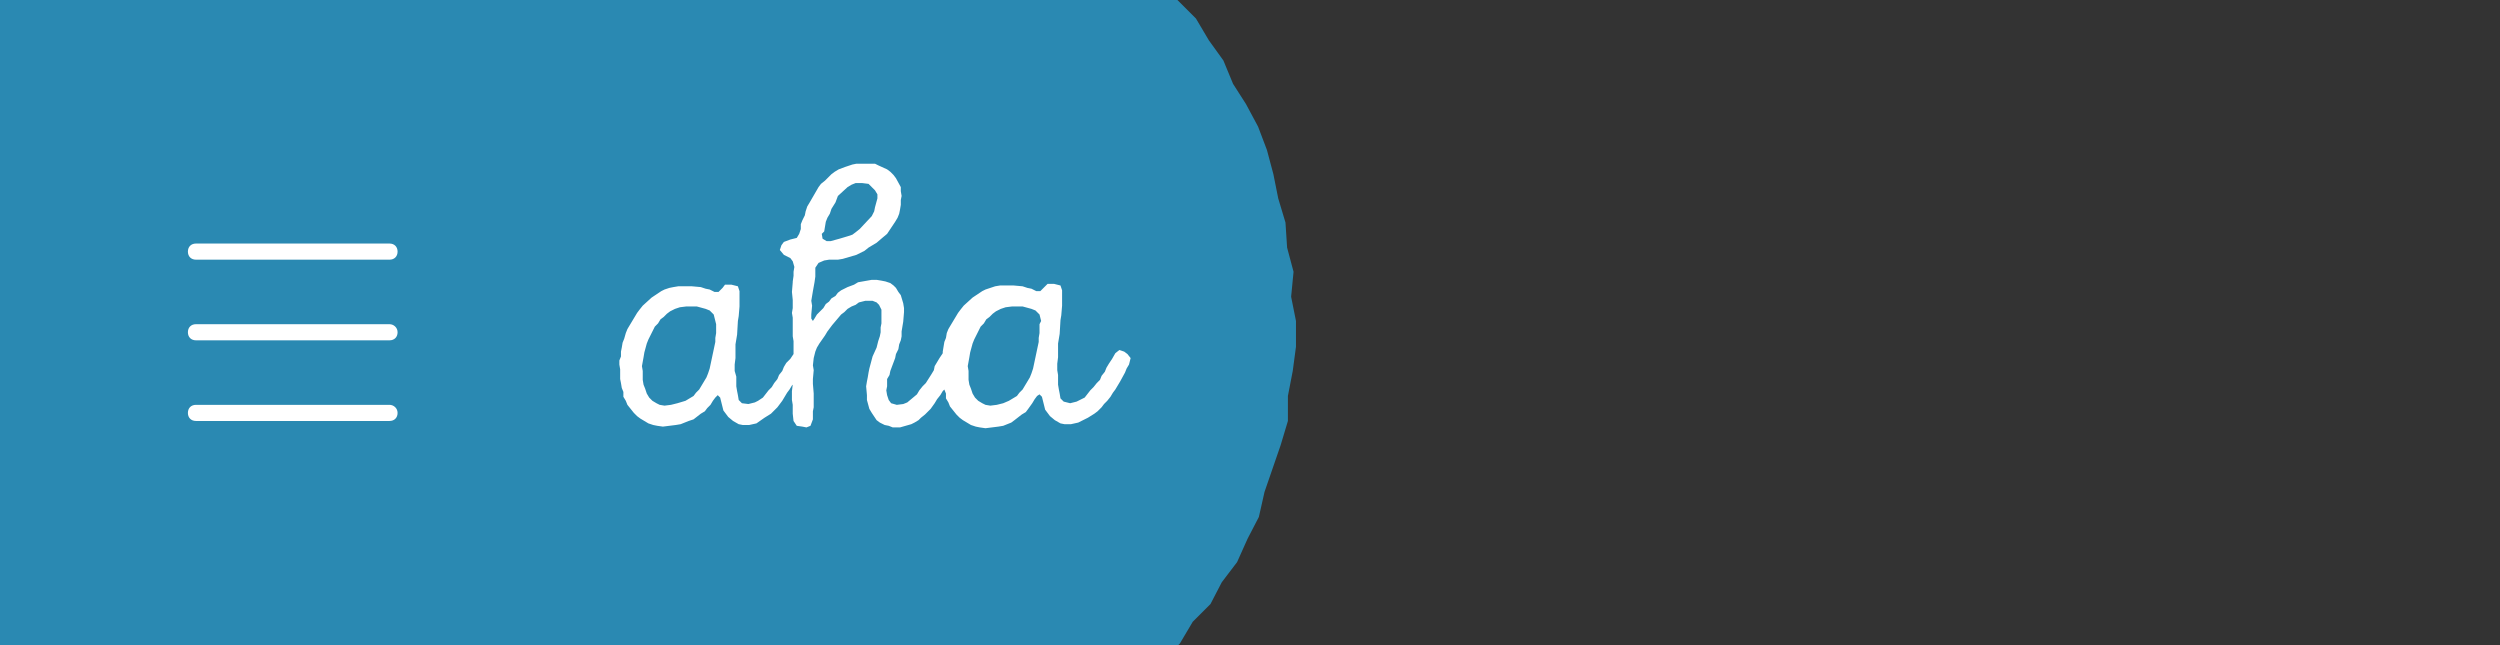
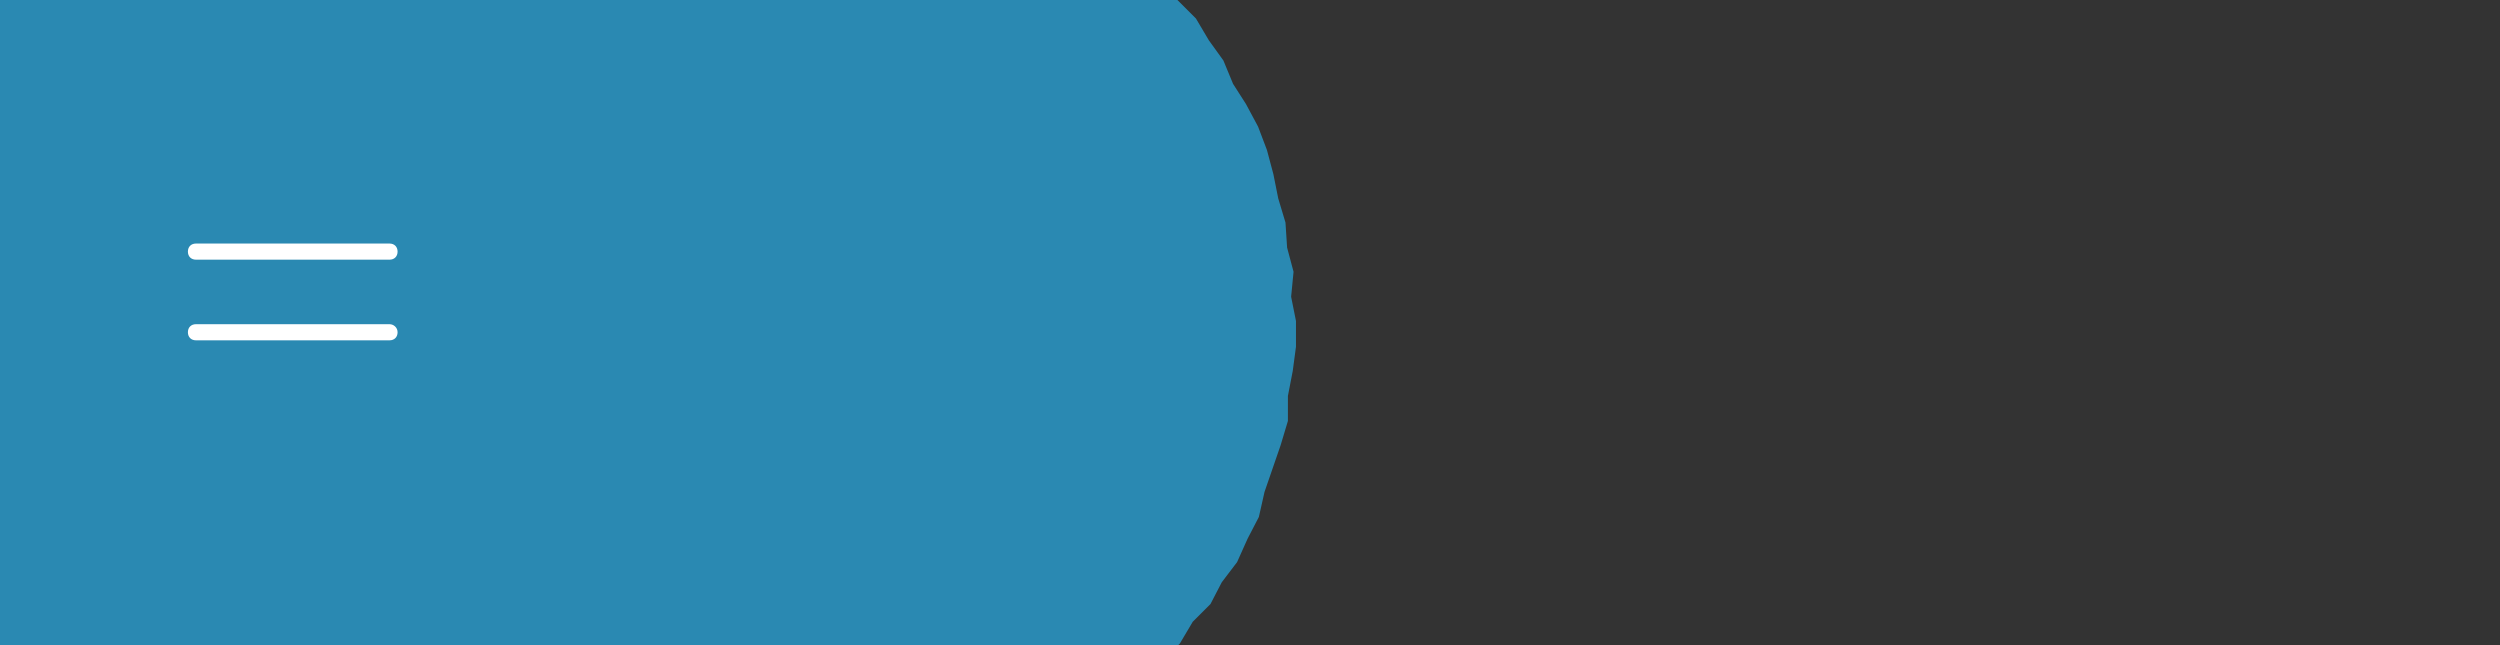
<svg xmlns="http://www.w3.org/2000/svg" version="1.1" id="Layer_1" x="0px" y="0px" viewBox="0 0 310 80" style="enable-background:new 0 0 310 80;" xml:space="preserve">
  <rect x="0" y="0" width="310" height="80" fill="#333333" stroke="none" />
  <style type="text/css">
	.st0{fill:#2A89B2;}
	.st1{fill:#FFFFFF;}
</style>
  <title>1-</title>
  <polygon class="st0" points="160.1,36.8 160.4,33.7 159.6,30.7 159.4,27.6 158.5,24.6 157.9,21.6 157.1,18.6 156,15.7 154.5,12.9   152.9,10.4 151.7,7.5 149.9,5 148.3,2.3 146.1,0.1 146,0 49,0 0,0 0,80 49.7,80 146.1,80 146.3,79.8 147.9,77.1 150.1,74.9   151.5,72.2 153.4,69.7 154.7,66.8 156.1,64.1 156.8,61 157.8,58.1 158.8,55.2 159.7,52.2 159.7,49.1 160.3,46 160.7,43 160.7,39.8   " />
-   <path class="st1" d="M139.8,43.9l-0.4-0.3l-0.6-0.2l-0.5,0.4l-0.4,0.7l-0.4,0.6l-0.3,0.5l-0.2,0.5l-0.4,0.5l-0.2,0.5l-0.4,0.4  l-0.4,0.5l-0.4,0.4l-0.7,0.9l-0.6,0.3l-0.4,0.2l-0.8,0.2l-0.8-0.2l-0.4-0.4l-0.1-0.6l-0.1-0.5l-0.1-0.6v-0.6v-0.6l-0.1-0.6v-0.8  l0.1-0.8v-0.6v-0.5v-0.6l0.2-1.2l0.1-1.7l0.1-0.6l0.1-1.2v-0.5v-0.6V36l-0.2-0.6l-0.8-0.2h-0.8l-0.4,0.4l-0.5,0.5h-0.5l-0.6-0.3  l-0.5-0.1l-0.6-0.2l-1.1-0.1h-0.8h-0.9l-0.6,0.1l-0.6,0.2l-0.6,0.2l-0.4,0.2l-1.2,0.8l-1.1,1l-0.4,0.5l-0.3,0.4l-0.3,0.5l-0.9,1.5  l-0.2,0.5l-0.1,0.6l-0.2,0.5l-0.1,0.6l-0.1,0.6v0.2l-0.4,0.6l-0.6,1l-0.1,0.5l-0.3,0.5l-0.7,1.1l-0.4,0.4l-0.4,0.5l-0.3,0.5l-1.2,1  l-0.5,0.2l-0.8,0.1l-0.7-0.2l-0.3-0.4l-0.2-0.6l-0.1-0.6l0.1-0.5v-0.6V47l0.3-0.5l0.1-0.5l0.3-0.8l0.3-0.8l0.1-0.5l0.3-0.6l0.1-0.6  l0.2-0.5l0.1-0.5v-0.6l0.1-0.6l0.1-0.6l0.1-1.2v-0.5l-0.1-0.6l-0.3-1l-0.3-0.4l-0.3-0.5l-0.3-0.3l-0.4-0.3l-0.6-0.2l-0.5-0.1  l-0.6-0.1h-0.6l-1.7,0.3l-0.5,0.3l-0.8,0.3l-0.8,0.4l-0.4,0.3l-0.3,0.4l-0.5,0.3l-0.3,0.4l-0.4,0.3l-0.3,0.5l-0.8,0.8l-0.3,0.5  l-0.2,0.3l-0.2-0.3V39l0.1-1.1l-0.1-0.6l0.2-1.2L101,35l0,0l0.1-0.7v-1.1l0.4-0.6l0.7-0.3l0.6-0.1h0.5h0.6l0.6-0.1l1.7-0.5l1-0.5  l0.5-0.4l0.5-0.3l0.5-0.3l0.7-0.6L110,29l1-1.5l0.3-0.5l0.2-0.5l0.1-0.5l0.1-0.6v-0.6l0.1-0.5l-0.1-0.6v-0.5l-0.6-1.1l-0.3-0.4  l-0.4-0.4L110,21l-1.1-0.5l-0.4-0.2h-0.9h-0.9h-0.5l-0.5,0.1l-0.9,0.3L104,21l-0.5,0.3l-0.4,0.3l-0.8,0.8l-0.5,0.4l-0.3,0.4  l-1.1,1.9l-0.3,0.5l-0.2,0.6l-0.1,0.5l-0.3,0.6l-0.2,0.5v0.6L99.1,29l-0.3,0.5l-0.8,0.2l-0.8,0.3l-0.3,0.4L96.7,31l0.5,0.6L98,32  l0.3,0.4l0.2,0.7l-0.1,0.6v0.5l-0.1,0.7l0,0V35l0,0l-0.1,1.2l0.1,1v0.5v0.5l-0.1,0.6l0.1,0.6v0.6v0.6v0.5v0.6l0.1,0.6V43v0.5v0.4  l-0.4,0.6L97.5,45l-0.3,0.5L97,46l-0.4,0.5l-0.2,0.5L96,47.5l-0.3,0.5l-0.4,0.4l-0.7,0.9L94,49.7l-0.4,0.2l-0.8,0.2L92,50l-0.4-0.4  l-0.1-0.6l-0.1-0.5l-0.1-0.6v-0.6v-0.6L91.1,46v-0.8l0.1-0.8v-0.6v-0.5v-0.6l0.2-1.2l0.1-1.7l0.1-0.6l0.1-1.2v-0.5v-0.6v-0.8  l-0.2-0.6l-0.8-0.2h-0.8l-0.3,0.4l-0.5,0.5h-0.5l-0.6-0.3l-0.5-0.1l-0.6-0.2l-1.1-0.1H85h-0.9l-0.6,0.1L83,35.7l-0.6,0.2l-0.4,0.2  l-1.2,0.8l-1.1,1l-0.4,0.5l-0.3,0.4l-0.3,0.5l-0.9,1.5l-0.2,0.5L77.4,42l-0.2,0.5l-0.1,0.6L77,43.6v0.6l-0.2,0.5v0.5l0.1,0.6v0.6  v0.6l0.1,0.5l0.1,0.6l0.2,0.5v0.6l0.3,0.5l0.2,0.5l0.8,1l0.4,0.4l0.4,0.3l0.5,0.3l0.5,0.3l0.6,0.2l0.5,0.1l0.7,0.1l1.6-0.2l0.6-0.1  l1-0.4L86,52l0.9-0.7l0.5-0.3l0.3-0.4l0.4-0.4l0.3-0.5l0.3-0.4L89,49l0.3,0.3l0.4,1.6l0.3,0.4l0.3,0.4l0.6,0.5l0.7,0.4l0.5,0.1h0.8  l0.9-0.2l1-0.7l0.8-0.5l0.3-0.3l0.5-0.5l0.3-0.4l0.3-0.4l0.3-0.5l0.3-0.5l0.3-0.4l0.3-0.5l0.1-0.1l-0.1,0.8v0.6v0.5l0.1,0.6v1.1  l0.1,0.9l0.4,0.6l0.7,0.1L100,53l0.5-0.2l0.3-0.8V51l0.1-0.5v-1.7l-0.1-1.2V47l0.1-1.1l-0.1-0.6l0.1-0.9l0.2-0.8l0.2-0.5l0.3-0.5  l0.7-1l0.3-0.5l0.3-0.4l0.3-0.4l1.1-1.3l0.4-0.3l0.4-0.4l0.5-0.3l0.5-0.2l0.4-0.3l0.8-0.2h0.9l0.5,0.2l0.3,0.3l0.3,0.6v0.5v1.2  l-0.1,0.5v0.6l-0.1,0.5l-0.2,0.6l-0.2,0.8l-0.5,1.1l-0.4,1.5l-0.1,0.5l-0.1,0.6l-0.1,0.5l-0.1,0.6l0.1,1.1v0.6l0.3,1.1l0.3,0.5  l0.6,0.9l0.4,0.3l0.6,0.3l0.5,0.1l0.5,0.2h0.9l1.4-0.4l0.4-0.2l0.5-0.3l0.3-0.3l0.5-0.4l0.7-0.7l0.5-0.7l0.3-0.5l0.4-0.5l0.3-0.5  l0.2-0.2l0.2,0.5v0.6l0.3,0.5l0.2,0.5l0.8,1l0.4,0.4l0.4,0.3l0.5,0.3l0.5,0.3l0.6,0.2l0.5,0.1l0.7,0.1l1.6-0.2l0.6-0.1l1-0.4  l0.4-0.3l0.9-0.7l0.5-0.3l0.3-0.4L128,50l0.3-0.5l0.3-0.4l0.3-0.2l0.3,0.3l0.4,1.6l0.3,0.4l0.3,0.4l0.6,0.5l0.7,0.4l0.5,0.1h0.8  l0.9-0.2l1.2-0.6l0.8-0.5l0.4-0.3l0.5-0.5l0.3-0.4l0.4-0.4l0.4-0.5l0.3-0.5l0.3-0.4l0.3-0.5l0.3-0.5l0.6-1.1l0.2-0.5l0.3-0.5  l0.2-0.8L139.8,43.9z M102.2,28.7l0.1-0.6l0.1-0.6l0.2-0.5l0.3-0.5l0.2-0.6l0.5-0.8l0.3-0.8l1.2-1.1l0.5-0.3l0.5-0.2h0.8l0.8,0.1  l0.4,0.4l0.4,0.4l0.3,0.5v0.5l-0.3,1.1l-0.1,0.5l-0.3,0.6l-1.5,1.6l-0.5,0.4l-0.4,0.3l-0.6,0.2l-1,0.3l-1.1,0.3h-0.5l-0.5-0.3  l-0.1-0.6L102.2,28.7z M88.8,40.2v1.1l-0.1,0.6v0.5l-0.7,3.3l-0.2,0.6l-0.2,0.5l-0.9,1.5l-0.4,0.4l-0.3,0.4l-0.5,0.3l-0.5,0.3L84,50  l-0.8,0.2l-0.8,0.1l-0.6-0.1L81.4,50l-0.5-0.3l-0.4-0.4l-0.3-0.5L80,48.2l-0.2-0.5l-0.1-0.6V46l-0.1-0.6l0.2-1.1l0.1-0.6l0.3-1.1  l0.2-0.5l0.8-1.6l0.4-0.4l0.3-0.5l0.4-0.3l0.4-0.4l0.4-0.3l0.6-0.3l0.6-0.2l0.8-0.1h1.3l1.1,0.3l0.5,0.2l0.5,0.5l0.2,0.8L88.8,40.2z   M128.9,40.2v1.1l-0.1,0.6v0.5l-0.7,3.3l-0.2,0.6l-0.2,0.5l-0.9,1.5l-0.4,0.4l-0.3,0.4l-0.5,0.3l-0.5,0.3l-0.7,0.3l-0.8,0.2  l-0.8,0.1l-0.6-0.1l-0.4-0.2l-0.5-0.3l-0.4-0.4l-0.3-0.5l-0.2-0.6l-0.2-0.5l-0.1-0.6V46l-0.1-0.6l0.2-1.1l0.1-0.6l0.3-1.1l0.2-0.5  l0.8-1.6l0.4-0.4l0.3-0.5l0.4-0.3l0.4-0.4l0.4-0.3l0.6-0.3l0.6-0.2l0.8-0.1h1.3l1.1,0.3l0.5,0.2l0.5,0.5l0.2,0.8L128.9,40.2z" />
  <path class="st1" d="M24.3,32.2h24c0.6,0,1-0.4,1-1s-0.4-1-1-1h-24c-0.6,0-1,0.4-1,1S23.7,32.2,24.3,32.2z" />
  <path class="st1" d="M48.3,40.2h-24c-0.6,0-1,0.4-1,1s0.4,1,1,1h24c0.6,0,1-0.4,1-1S48.8,40.2,48.3,40.2z" />
-   <path class="st1" d="M48.3,50.2h-24c-0.6,0-1,0.4-1,1s0.4,1,1,1h24c0.6,0,1-0.4,1-1S48.8,50.2,48.3,50.2z" />
</svg>